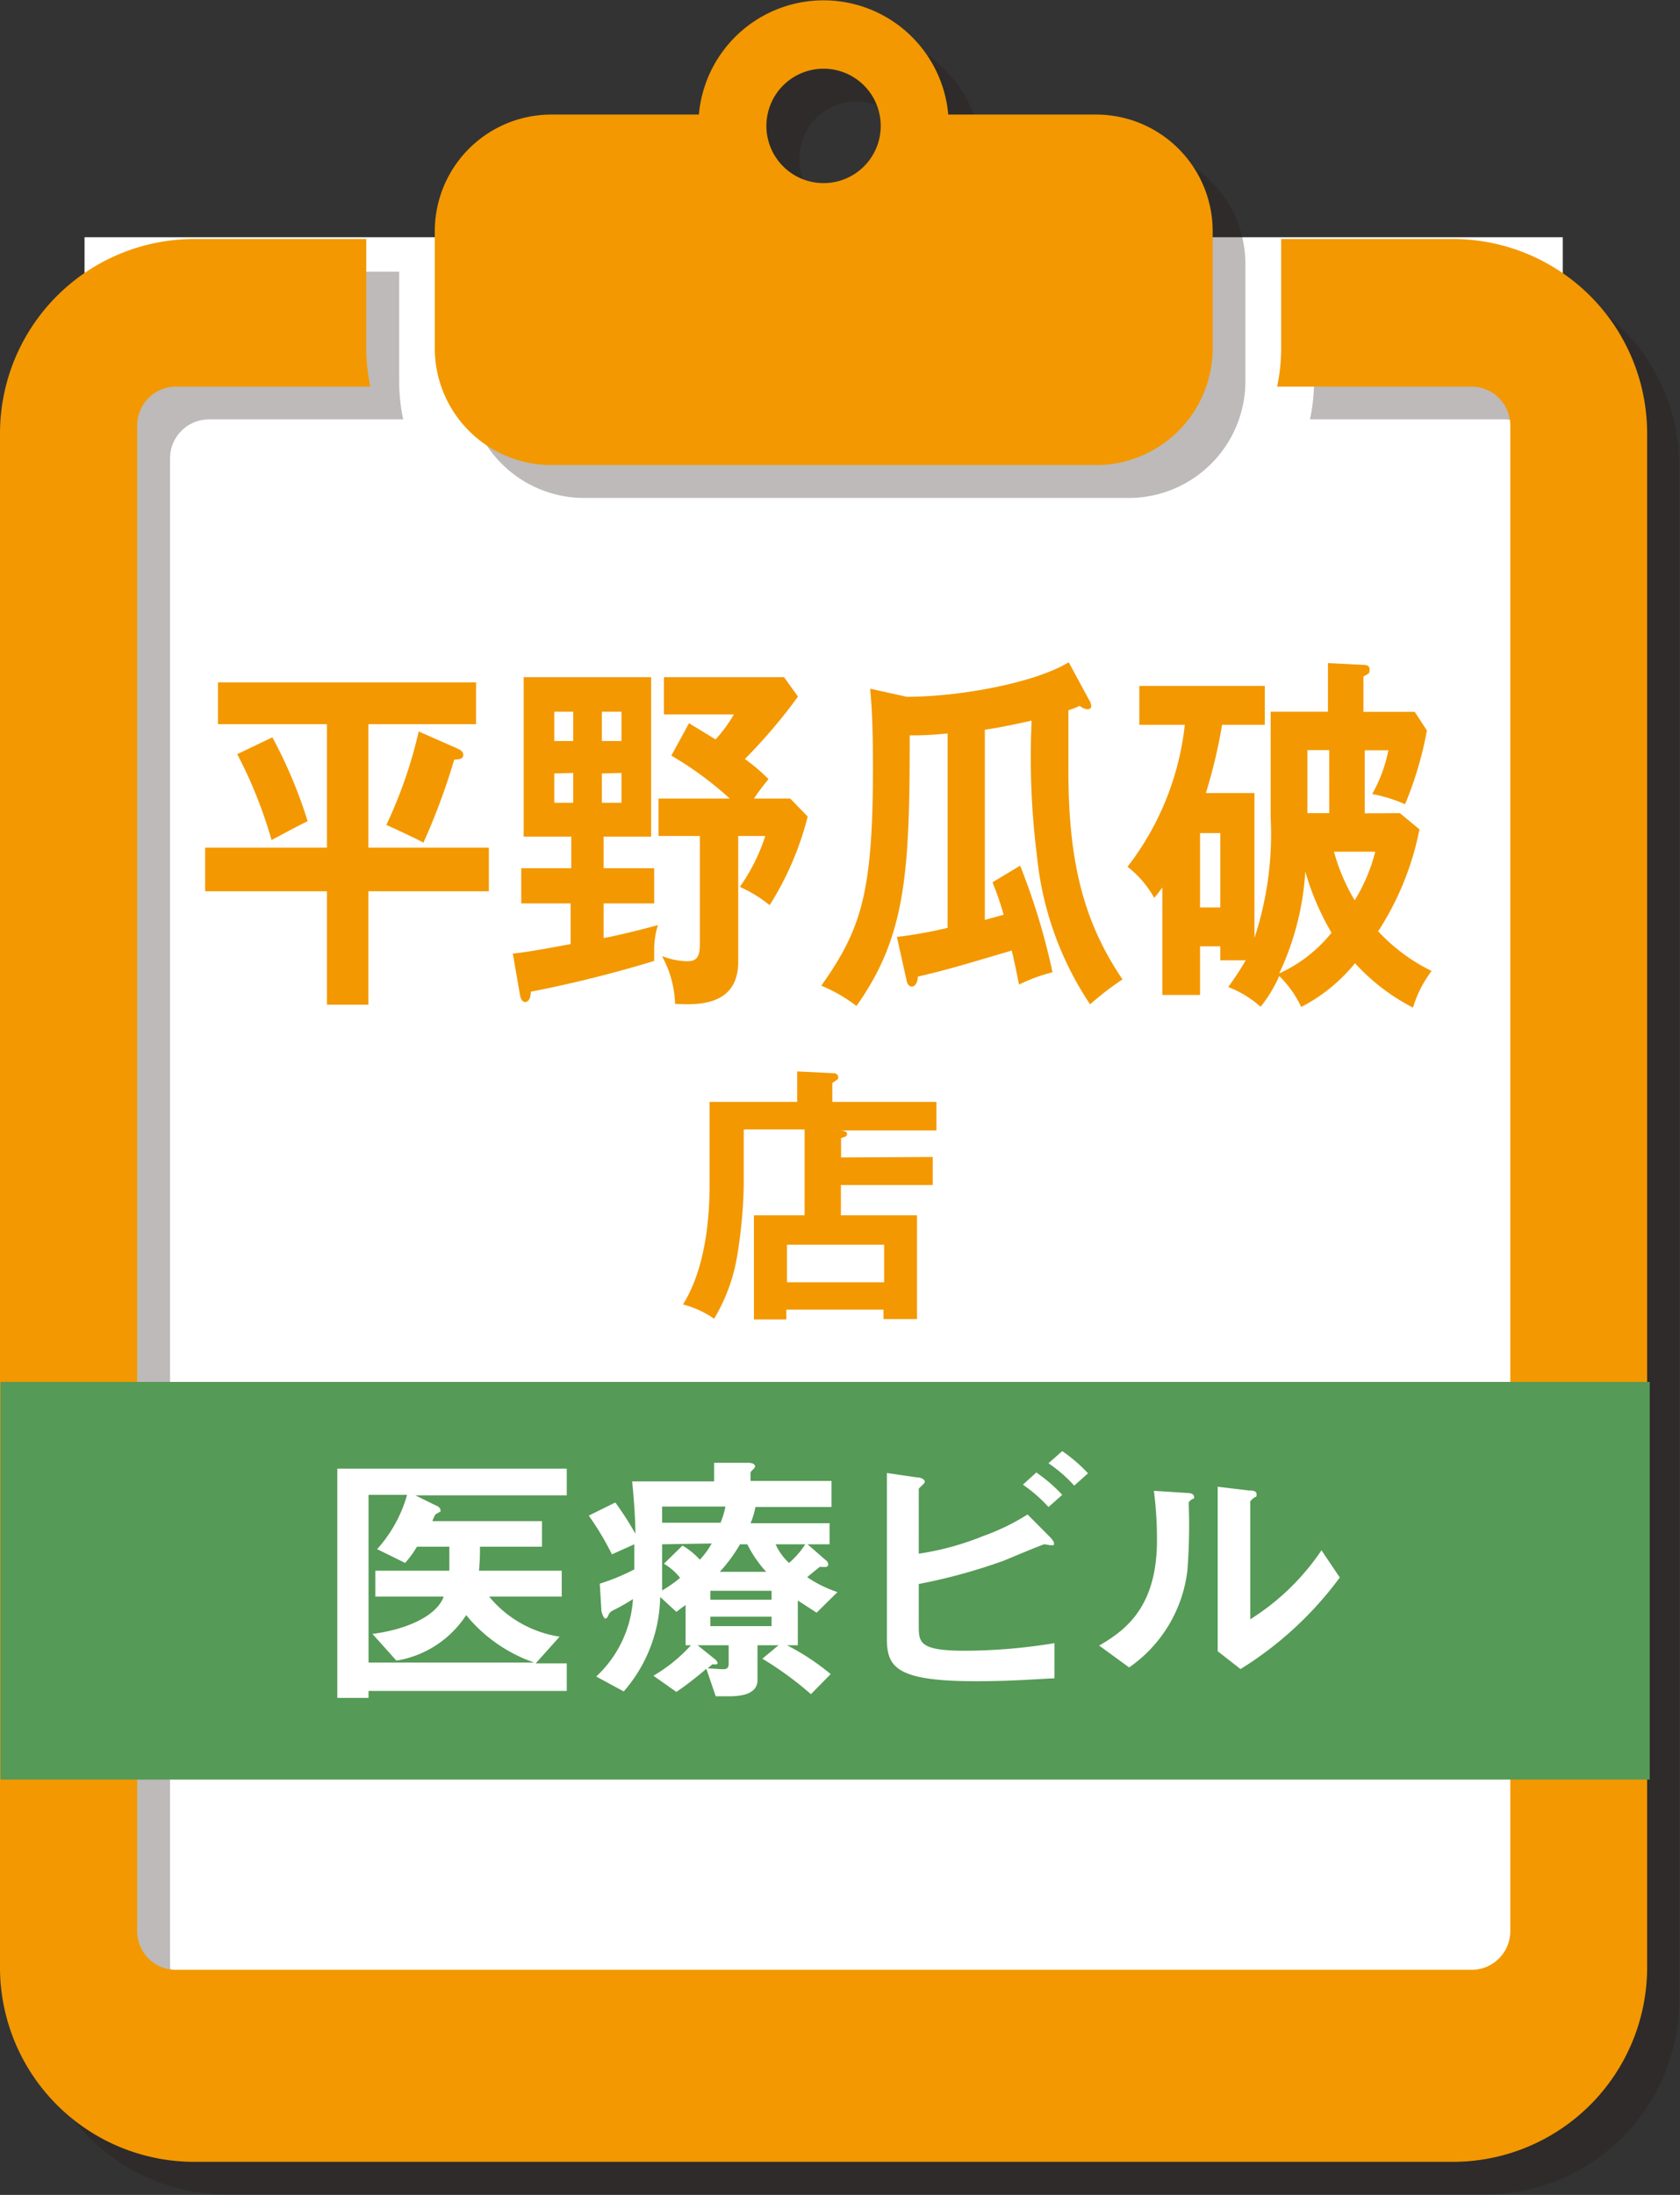
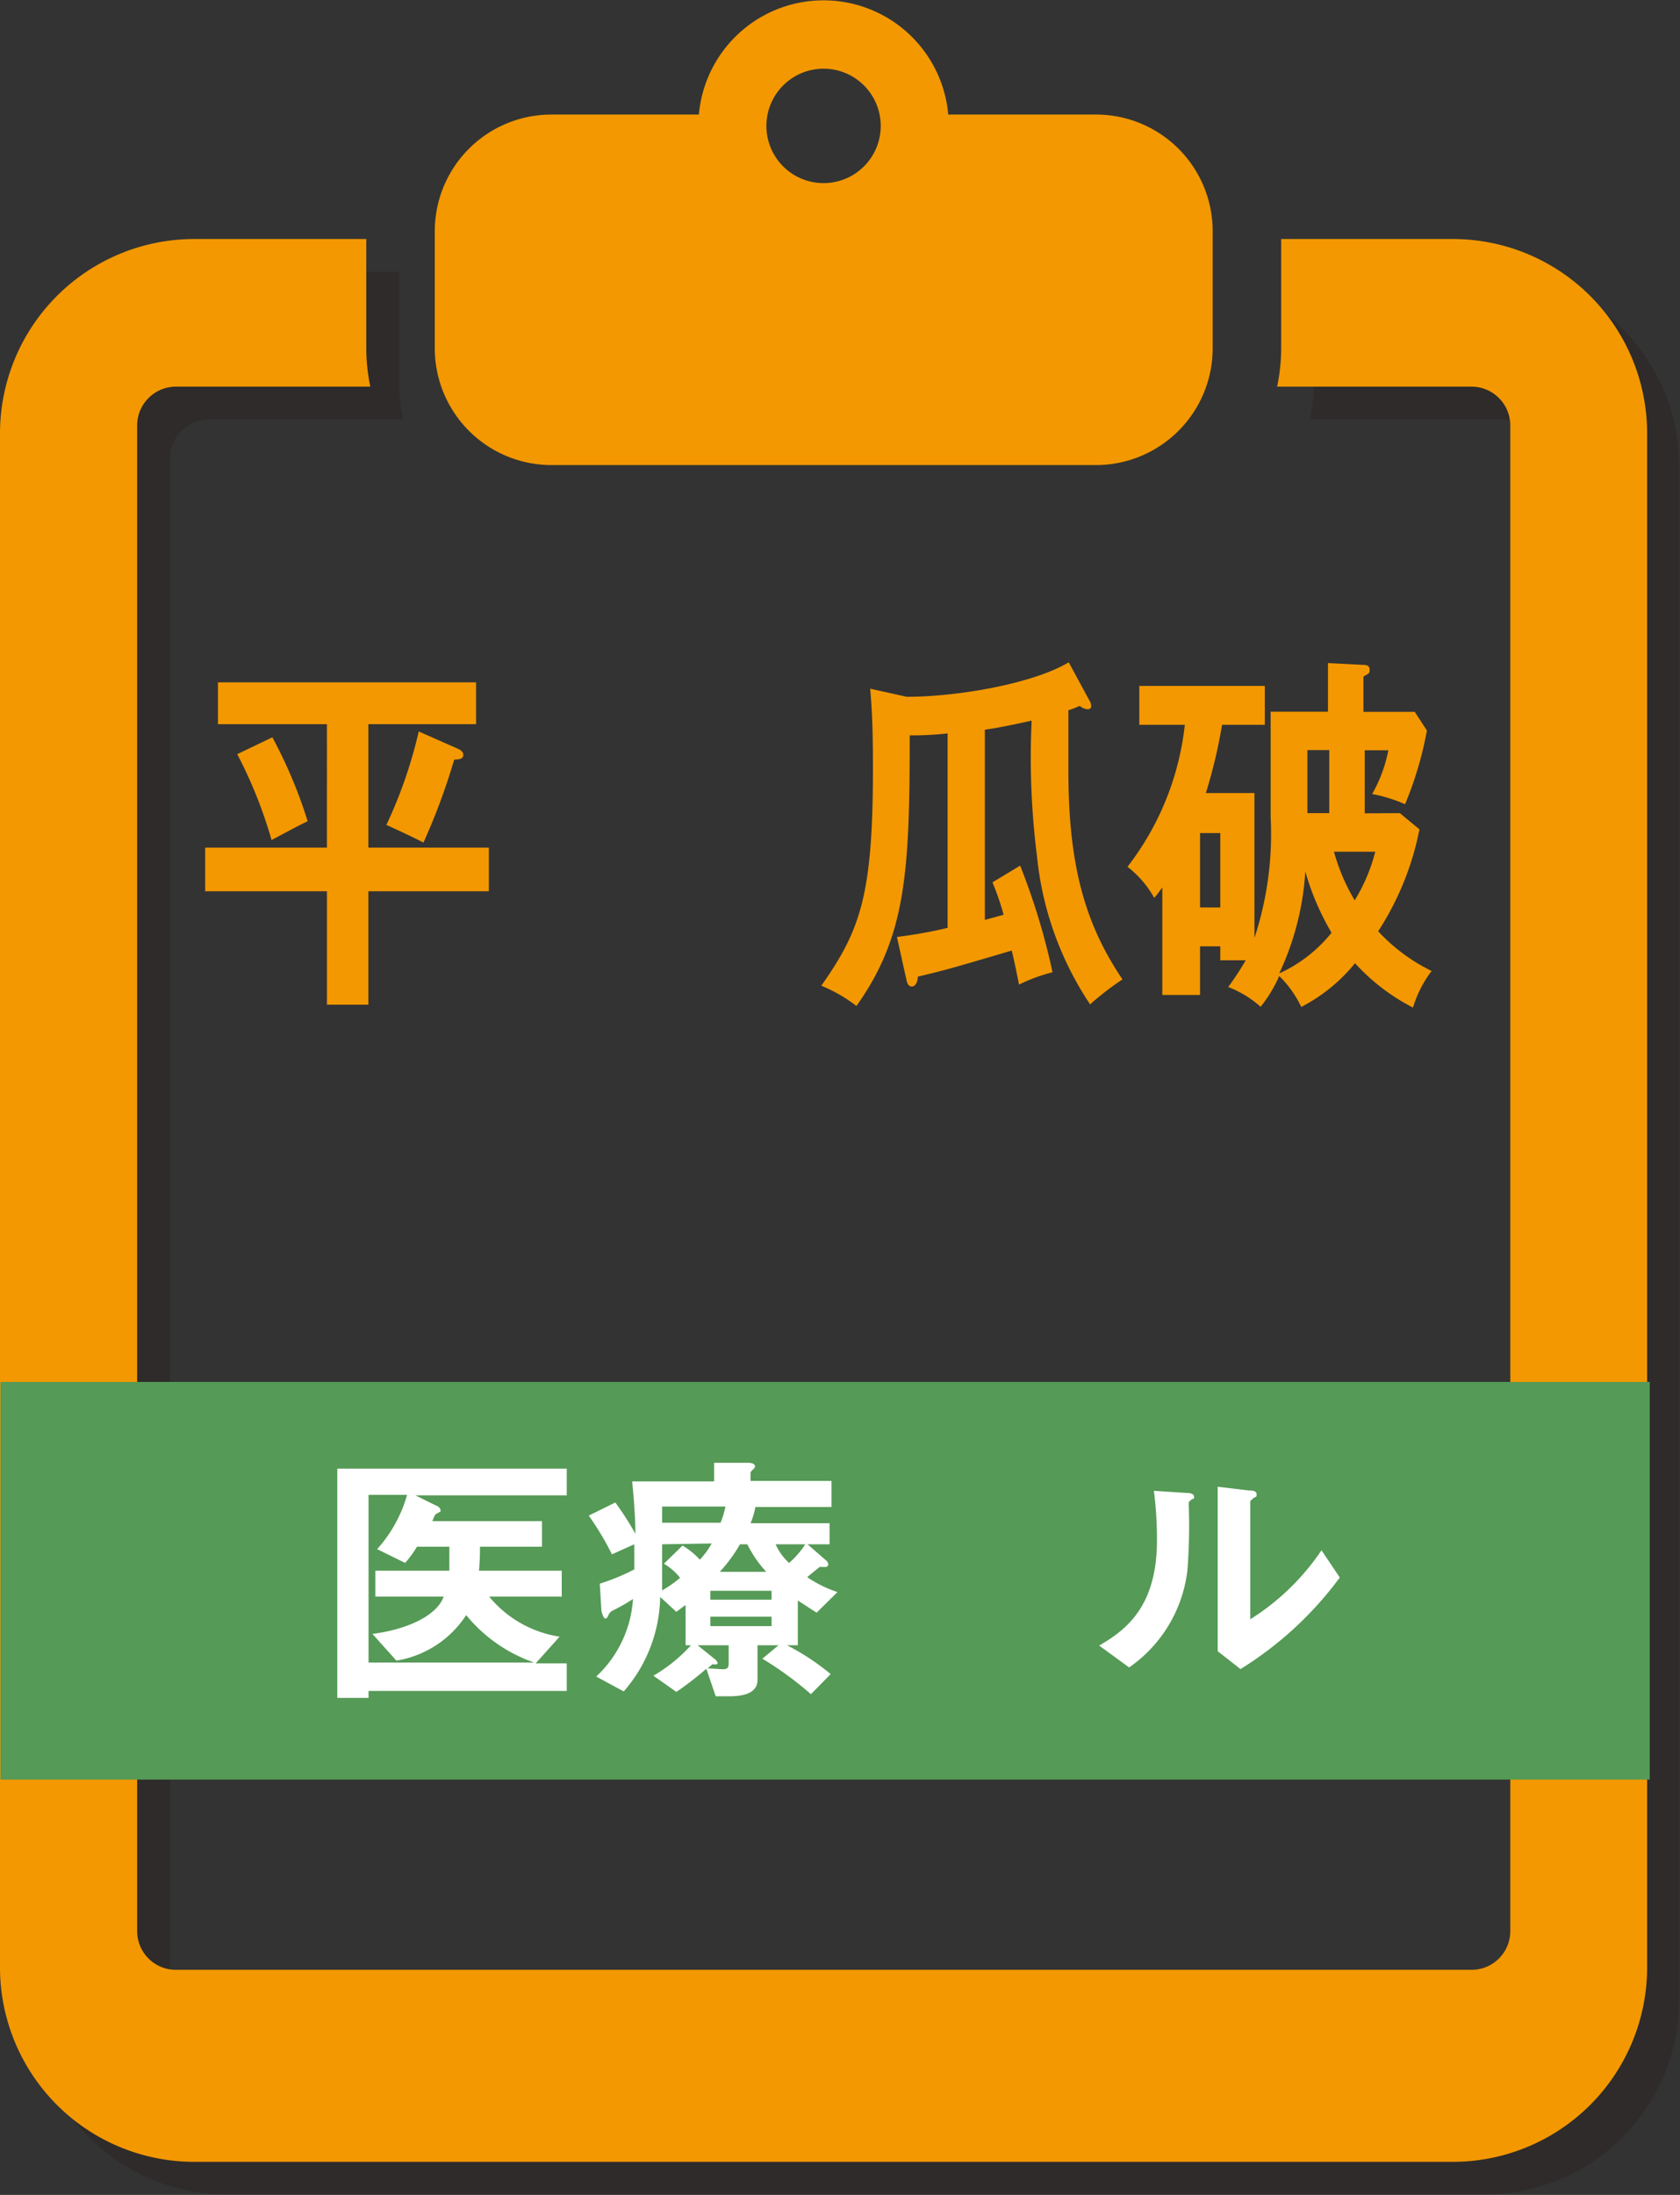
<svg xmlns="http://www.w3.org/2000/svg" width="103.75" height="135.45" viewBox="0 0 103.75 135.45">
  <rect x="0" y="0" width="103.75" height="135.45" fill="#333333" stroke="none" />
  <defs>
    <style>.a{isolation:isolate;}.b{fill:#fff;}.c{opacity:0.3;mix-blend-mode:multiply;}.d{fill:#231815;}.e{fill:#f39800;}.f{fill:#559a56;}</style>
  </defs>
  <title>アセット 9</title>
  <g class="a">
-     <rect class="b" x="5.22" y="14.64" width="91.29" height="110.34" />
    <g class="c">
      <path class="d" d="M91.74,16.77H81.15v6.75a11.45,11.45,0,0,1-.25,2.36h12a2.41,2.41,0,0,1,2.4,2.41v92.9a2.41,2.41,0,0,1-2.4,2.4h-80a2.41,2.41,0,0,1-2.4-2.4V28.29a2.41,2.41,0,0,1,2.4-2.41h12a11.45,11.45,0,0,1-.25-2.36V16.77H14a12,12,0,0,0-12,12v94.65a12,12,0,0,0,12,12h77.7a12,12,0,0,0,12-12V28.79A12,12,0,0,0,91.74,16.77Z" />
-       <path class="d" d="M36.08,30.73H69.7a7.21,7.21,0,0,0,7.21-7.21V16.3A7.21,7.21,0,0,0,69.7,9.09H60.59a7.73,7.73,0,0,0-15.4,0H36.08a7.21,7.21,0,0,0-7.21,7.21v7.22A7.21,7.21,0,0,0,36.08,30.73ZM52.89,6.26a3.54,3.54,0,1,1-3.53,3.53A3.53,3.53,0,0,1,52.89,6.26Z" />
    </g>
    <path class="e" d="M89.72,14.75H79.12v6.74a11.55,11.55,0,0,1-.25,2.37h12a2.4,2.4,0,0,1,2.4,2.4v92.9a2.39,2.39,0,0,1-2.4,2.4h-80a2.39,2.39,0,0,1-2.4-2.4V26.26a2.4,2.4,0,0,1,2.4-2.4h12a11.55,11.55,0,0,1-.25-2.37V14.75H12a12,12,0,0,0-12,12v94.66a12,12,0,0,0,12,12H89.72a12,12,0,0,0,12-12V26.76A12,12,0,0,0,89.72,14.75Z" />
    <path class="e" d="M34.06,28.7H67.68a7.21,7.21,0,0,0,7.21-7.21V14.27a7.2,7.2,0,0,0-7.21-7.2H58.56a7.73,7.73,0,0,0-15.4,0h-9.1a7.2,7.2,0,0,0-7.21,7.2v7.22A7.21,7.21,0,0,0,34.06,28.7ZM50.86,4.24a3.53,3.53,0,1,1-3.53,3.53A3.53,3.53,0,0,1,50.86,4.24Z" />
    <path class="e" d="M22.75,52.31h7.44V55H22.75v7H20.19V55H12.67V52.31h7.52V44.69H13.46V42.11H29.4v2.58H22.75ZM16.82,45.5A29.14,29.14,0,0,1,19,50.68c-.37.16-1.92,1-2.23,1.16a27.89,27.89,0,0,0-2.12-5.3Zm11.4.68c.14.07.39.16.39.41s-.25.27-.56.29A40,40,0,0,1,26.15,52c-.37-.21-1.91-.93-2.29-1.09a28.56,28.56,0,0,0,2-5.77Z" />
-     <path class="e" d="M40.4,53.58v2.17H37.28v2.13c.14,0,1.62-.32,3.35-.79a5.07,5.07,0,0,0-.23,1.56c0,.22,0,.38,0,.65a76,76,0,0,1-7.62,1.9c0,.34-.11.64-.36.64-.08,0-.25-.09-.31-.45l-.44-2.54c1.06-.13,1.46-.2,3.57-.59V55.75H32.19V53.58h3.09V51.63H32.34V41.79h7.87v9.84H37.28v1.95Zm-5-7.85V43.92H34.23v1.81Zm-1.17,2v1.81H35.4V47.7Zm4.15-2V43.92H37.17v1.81Zm-1.21,2v1.81h1.21V47.7ZM48.8,49.28l1.08,1.11a18.85,18.85,0,0,1-2.35,5.47,8.21,8.21,0,0,0-1.84-1.13,11.56,11.56,0,0,0,1.57-3.14H45.59v7.76c0,2.78-2.6,2.67-3.9,2.6A6.5,6.5,0,0,0,40.88,59a4.54,4.54,0,0,0,1.58.32c.53,0,.76-.25.76-1V51.59H40.67V49.28h4.4a21.48,21.48,0,0,0-3.61-2.65l1.09-2,1.64,1a8.74,8.74,0,0,0,1.13-1.54H41V41.79h7.42l.86,1.2A33.59,33.59,0,0,1,46,46.84a11.16,11.16,0,0,1,1.46,1.24,14.93,14.93,0,0,0-.9,1.2Z" />
    <path class="e" d="M63,53.42A41.18,41.18,0,0,1,65,60a10.33,10.33,0,0,0-2.07.76c-.23-1.17-.33-1.6-.45-2.1-3.76,1.11-4,1.18-5.8,1.61,0,.27-.12.61-.37.61s-.31-.3-.34-.45l-.58-2.61a28.13,28.13,0,0,0,3.13-.56v-12a19.87,19.87,0,0,1-2.34.12c0,8.39-.21,12.38-3.29,16.7a9.36,9.36,0,0,0-2.17-1.25c2.44-3.46,3.19-5.65,3.19-13.46,0-2.92-.1-4-.17-4.87L56,43c3.23,0,7.87-.84,10-2.13l1.25,2.31a.76.76,0,0,1,.14.38c0,.21-.18.21-.25.21a.92.92,0,0,1-.46-.21,5.81,5.81,0,0,1-.7.27c0,.5,0,3.67,0,3.74,0,5.77,1,9.41,3.34,12.87a18,18,0,0,0-2,1.54,20,20,0,0,1-3.28-9.14,48.47,48.47,0,0,1-.33-8.37c-.87.2-2.19.47-2.89.56V56.77l1.16-.32a16.36,16.36,0,0,0-.69-2Z" />
    <path class="e" d="M86.45,50.18l1.21,1a17.84,17.84,0,0,1-2.55,6.29,11.22,11.22,0,0,0,3.3,2.45,7.17,7.17,0,0,0-1.15,2.26,12.63,12.63,0,0,1-3.58-2.74,10.41,10.41,0,0,1-3.32,2.7A6.69,6.69,0,0,0,79,60.23a8.45,8.45,0,0,1-1.15,1.9,6.51,6.51,0,0,0-2-1.22,17.72,17.72,0,0,0,1.08-1.65H75.36V58.4H74.11v3H71.78V54.76a6.77,6.77,0,0,1-.5.65,6.28,6.28,0,0,0-1.65-1.92,17.4,17.4,0,0,0,3.54-8.76H70.36v-2.4h7.75v2.4H75.47a32,32,0,0,1-1,4.21h3v8.94a20.48,20.48,0,0,0,1-7.45V43.92h3.54v-3l2.17.11c.1,0,.4,0,.4.27s0,.23-.38.45v2.18h3.17l.75,1.15a22.08,22.08,0,0,1-1.35,4.55A9.18,9.18,0,0,0,84.74,49a8.93,8.93,0,0,0,1-2.7H84.28v3.89ZM74.11,51.41V56h1.25V51.41Zm6.5,2.37A17.18,17.18,0,0,1,79,60.07a8.78,8.78,0,0,0,3.23-2.51A16.14,16.14,0,0,1,80.61,53.78Zm1.48-3.6V46.29H80.74v3.89Zm.29,2.38a12.15,12.15,0,0,0,1.28,3,10.74,10.74,0,0,0,1.27-3Z" />
-     <path class="e" d="M57.6,71.4v1.73H51.93V75h4.7v6.4H54.56v-.58h-6v.6h-2V75h3.13v-5.3H45.93v3.43a29.81,29.81,0,0,1-.43,4.52,11,11,0,0,1-1.4,3.73,6,6,0,0,0-1.92-.88c1.64-2.63,1.64-6.42,1.64-7.52V68h5.41V66.12l2.25.11a.27.27,0,0,1,.29.25.19.19,0,0,1-.1.17l-.27.18V68h6.43v1.76h-6c.35,0,.48.1.48.22s-.09.18-.37.25v1.2Zm-9,7.73h6V76.81h-6Z" />
    <rect class="f" x="0.03" y="85.28" width="101.85" height="24.54" />
    <path class="b" d="M25.65,92.28l1.3.64c.05,0,.25.13.25.26a.18.18,0,0,1,0,.1s-.28.15-.32.19a3.23,3.23,0,0,0-.18.4h6.77v1.58H29.64a13.63,13.63,0,0,1-.06,1.48h5.11v1.6H30.21A7,7,0,0,0,34.56,101l-1.48,1.65H35v1.7H22.76v.43H20.83V90.63H35v1.65Zm3.14,7.39a6.37,6.37,0,0,1-4.31,2.81L23,100.83c2-.25,3.95-1.06,4.4-2.3H23.18v-1.6h4.57c0-.55,0-1.05,0-1.48h-2a6.79,6.79,0,0,1-.73,1l-1.73-.85a8.42,8.42,0,0,0,1.85-3.35H22.76v10.35H33A9.33,9.33,0,0,1,28.79,99.67Z" />
    <path class="b" d="M50.43,99.52l-1.16-.75v2.76H48.6a14.79,14.79,0,0,1,2.7,1.78l-1.22,1.24a21,21,0,0,0-3-2.19l1-.83H46.78v2.15c0,.9-1.08,1-1.76,1H44.2l-.58-1.7a19.73,19.73,0,0,1-1.85,1.43l-1.42-1a9.57,9.57,0,0,0,2.32-1.88h-.33V99.05c-.15.1-.24.17-.57.42l-1-.92a9.09,9.09,0,0,1-2.25,5.83l-1.7-.92a7.15,7.15,0,0,0,2.27-4.78,12.7,12.7,0,0,1-1.27.72.53.53,0,0,0-.25.28c-.06.15-.11.2-.2.2s-.23-.4-.23-.5l-.1-1.65a13.09,13.09,0,0,0,2.13-.88V95.3l-1.38.62a17.78,17.78,0,0,0-1.43-2.39L38,92.72a19.07,19.07,0,0,1,1.24,1.93c0-.75-.07-1.93-.2-3.23h5.06V90.27l2.13,0s.4,0,.4.23c0,0,0,.07-.13.19s-.15.16-.15.21v.49h5V93H46.65a4.68,4.68,0,0,1-.3,1h4.88v1.3H49.87l1.15,1a.33.33,0,0,1,.13.23.16.16,0,0,1-.17.17l-.26,0a.12.12,0,0,0-.1,0s-.52.41-.77.63a7.56,7.56,0,0,0,1.87.92ZM40.89,95.3c0,1.47,0,1.82,0,2.85A7.74,7.74,0,0,0,42,97.37a3.58,3.58,0,0,0-1-.87l1.15-1.12a4.61,4.61,0,0,1,1.07.87,4.94,4.94,0,0,0,.73-1Zm0-2.33v1H44.5a5.4,5.4,0,0,0,.3-1ZM45,101.53H43.08l1.12.9a.53.53,0,0,1,.12.2c0,.12-.27.08-.32.07l-.3.26c.25,0,.72.05.95.05s.35-.06.35-.36Zm2.65-3.36H43.87v.55h3.78Zm0,1.6H43.87v.58h3.78Zm-1.5-4.47H45.7A9.5,9.5,0,0,1,44.45,97h2.87A7.32,7.32,0,0,1,46.15,95.3Zm1.75,0a3.41,3.41,0,0,0,.83,1.15,5.31,5.31,0,0,0,1-1.15Z" />
-     <path class="b" d="M60.29,103.75c-4.9,0-5.52-.84-5.52-2.62V90.9l1.84.27c.33,0,.5.16.5.26s-.1.17-.17.24-.2.18-.2.21v4a17.32,17.32,0,0,0,3.93-1.07,14,14,0,0,0,2.79-1.35l1.38,1.39s.25.25.25.38,0,.13-.15.13-.37-.06-.45-.06-2.07.83-2.47,1a34.88,34.88,0,0,1-5.28,1.45v2.64c0,1,.1,1.48,2.88,1.48a34.61,34.61,0,0,0,5.5-.47v2.17C64.32,103.6,62.52,103.75,60.29,103.75ZM64.75,93a9.1,9.1,0,0,0-1.58-1.38l.83-.75a9.47,9.47,0,0,1,1.6,1.38Zm1.59-1.32a8.71,8.71,0,0,0-1.59-1.38l.85-.75a9.56,9.56,0,0,1,1.59,1.37Z" />
    <path class="b" d="M73.53,92.58c-.12.1-.12.14-.12.22a35.86,35.86,0,0,1-.08,4.1,8.49,8.49,0,0,1-3.6,6l-1.85-1.35c1.6-.93,3.57-2.35,3.57-6.5A23.43,23.43,0,0,0,71.26,92l2,.13c.3,0,.48.07.48.25S73.73,92.42,73.53,92.58ZM76.61,103l-1.41-1.1V91.75l1.93.23c.15,0,.47,0,.47.22s0,.12-.19.25c0,0-.2.18-.2.2v7.28a14.78,14.78,0,0,0,4.4-4.26l1.13,1.68A22,22,0,0,1,76.61,103Z" />
  </g>
</svg>